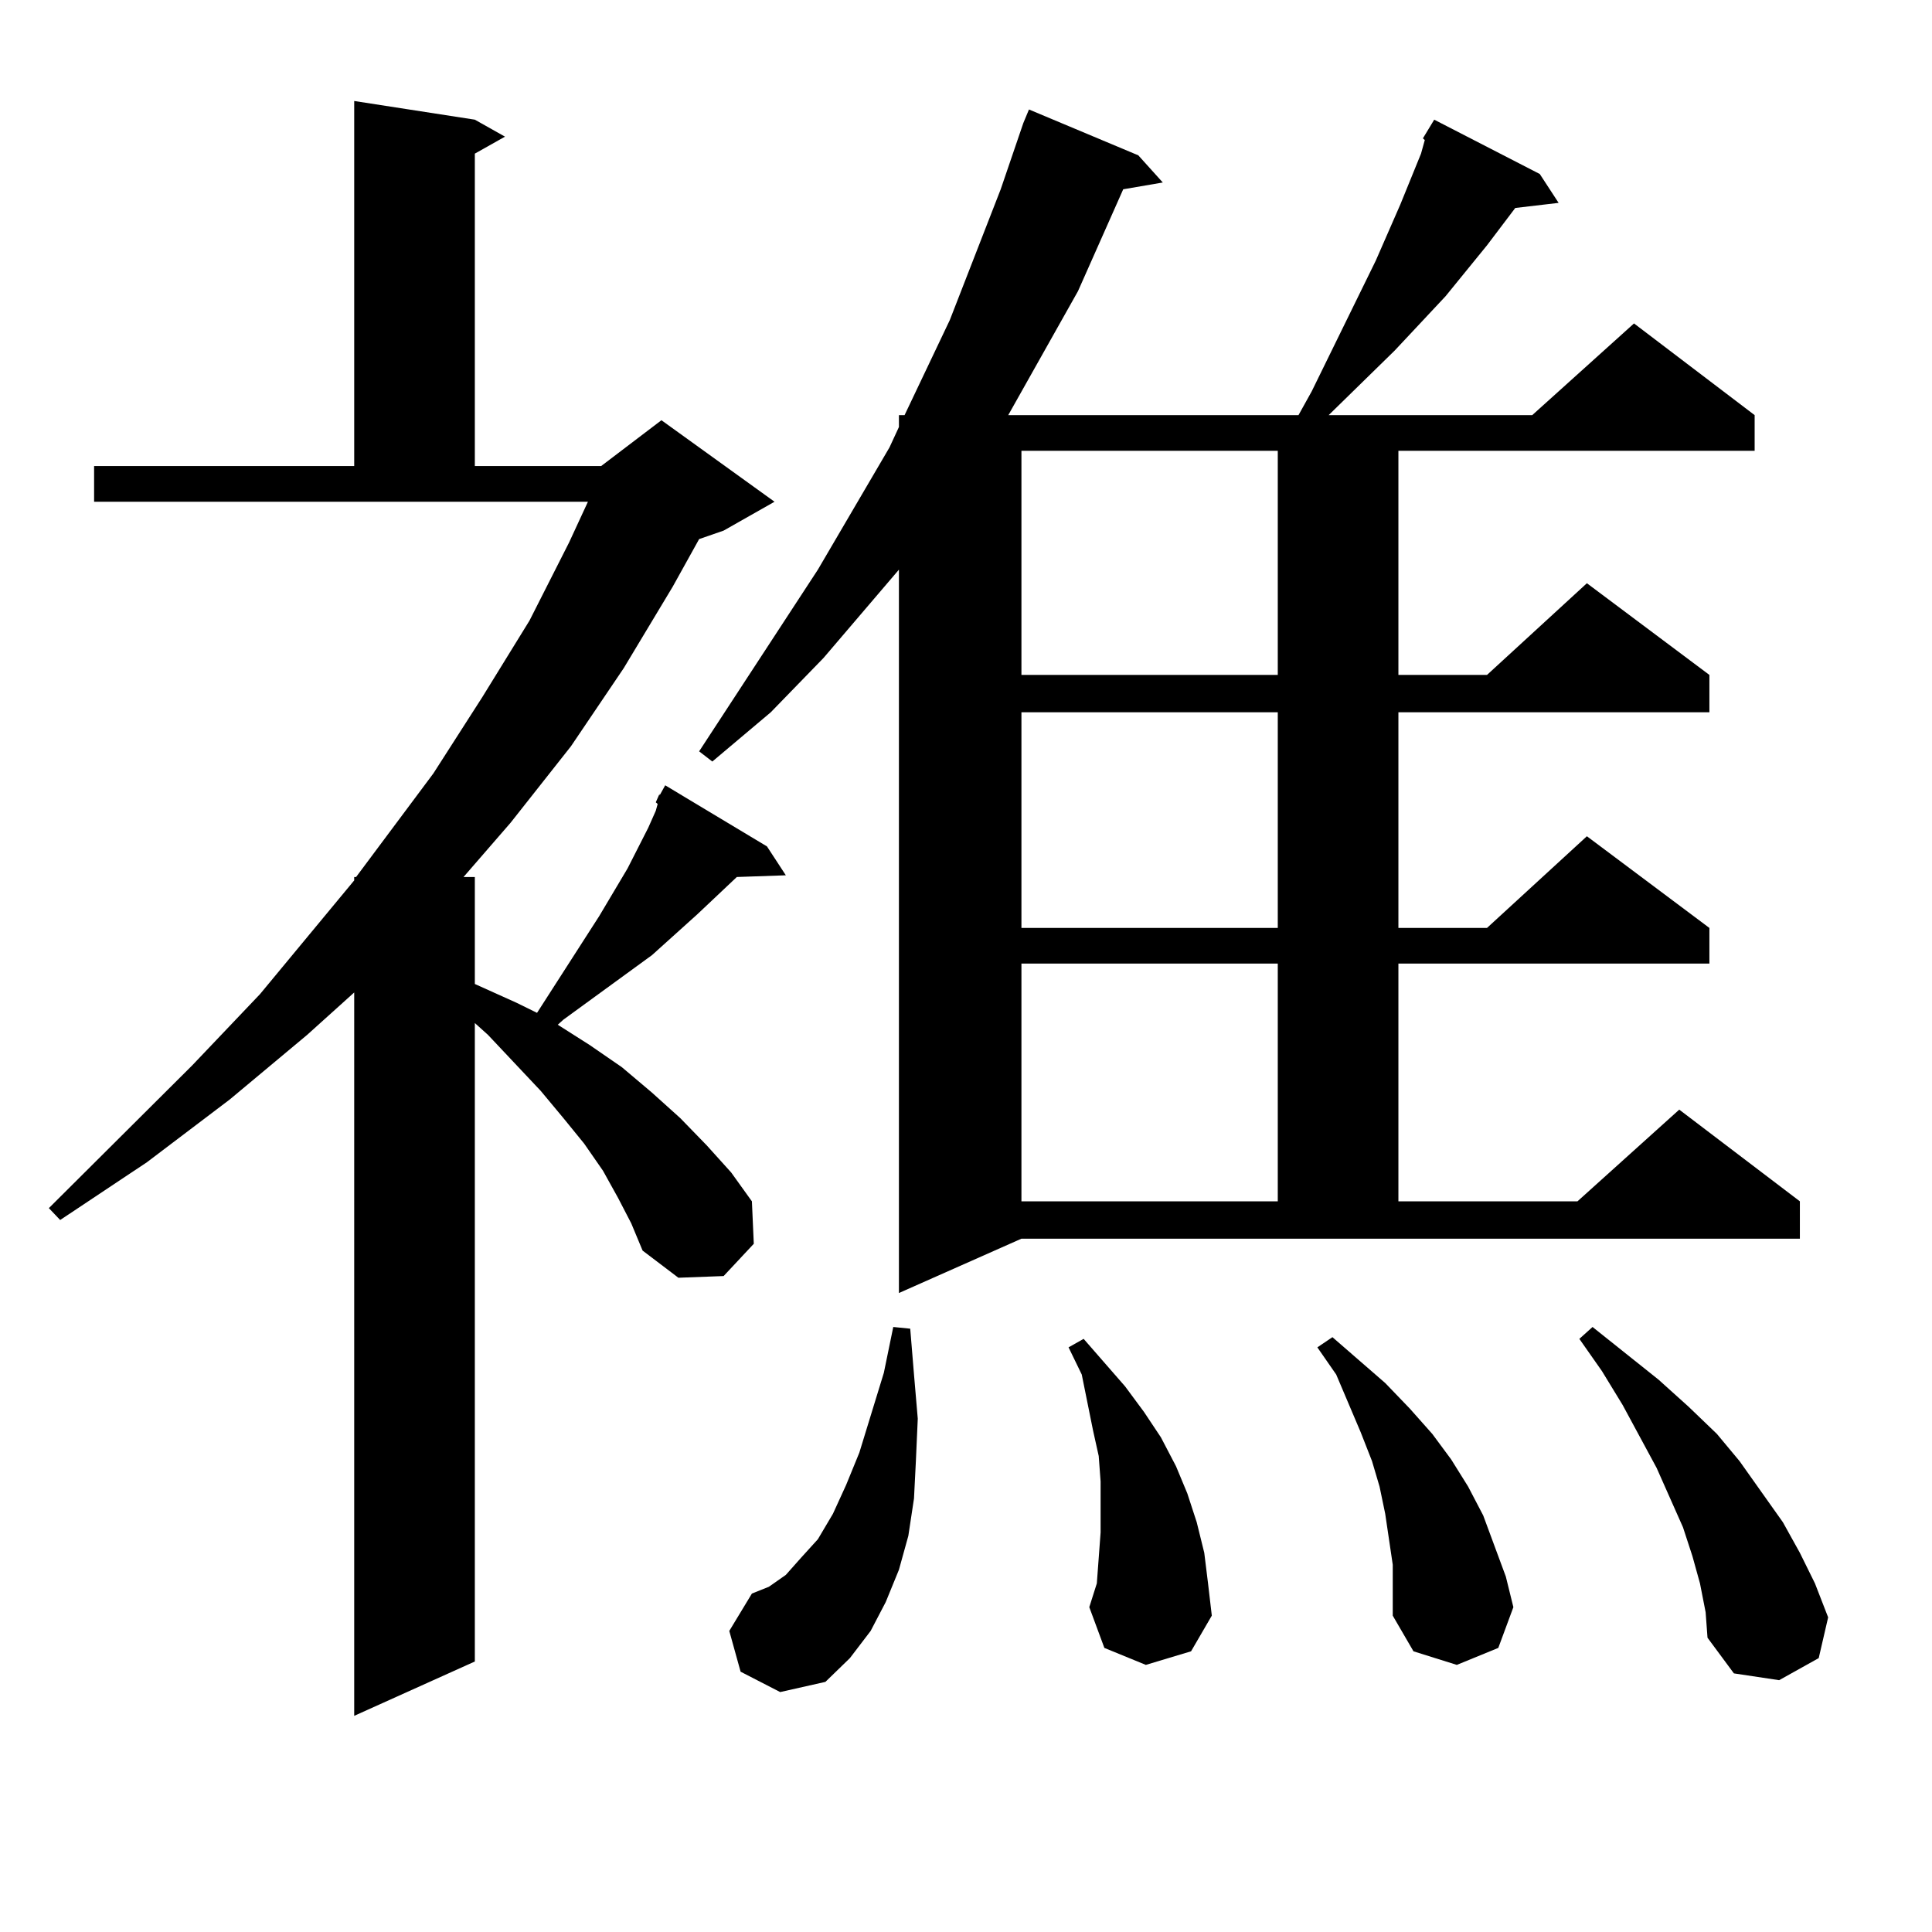
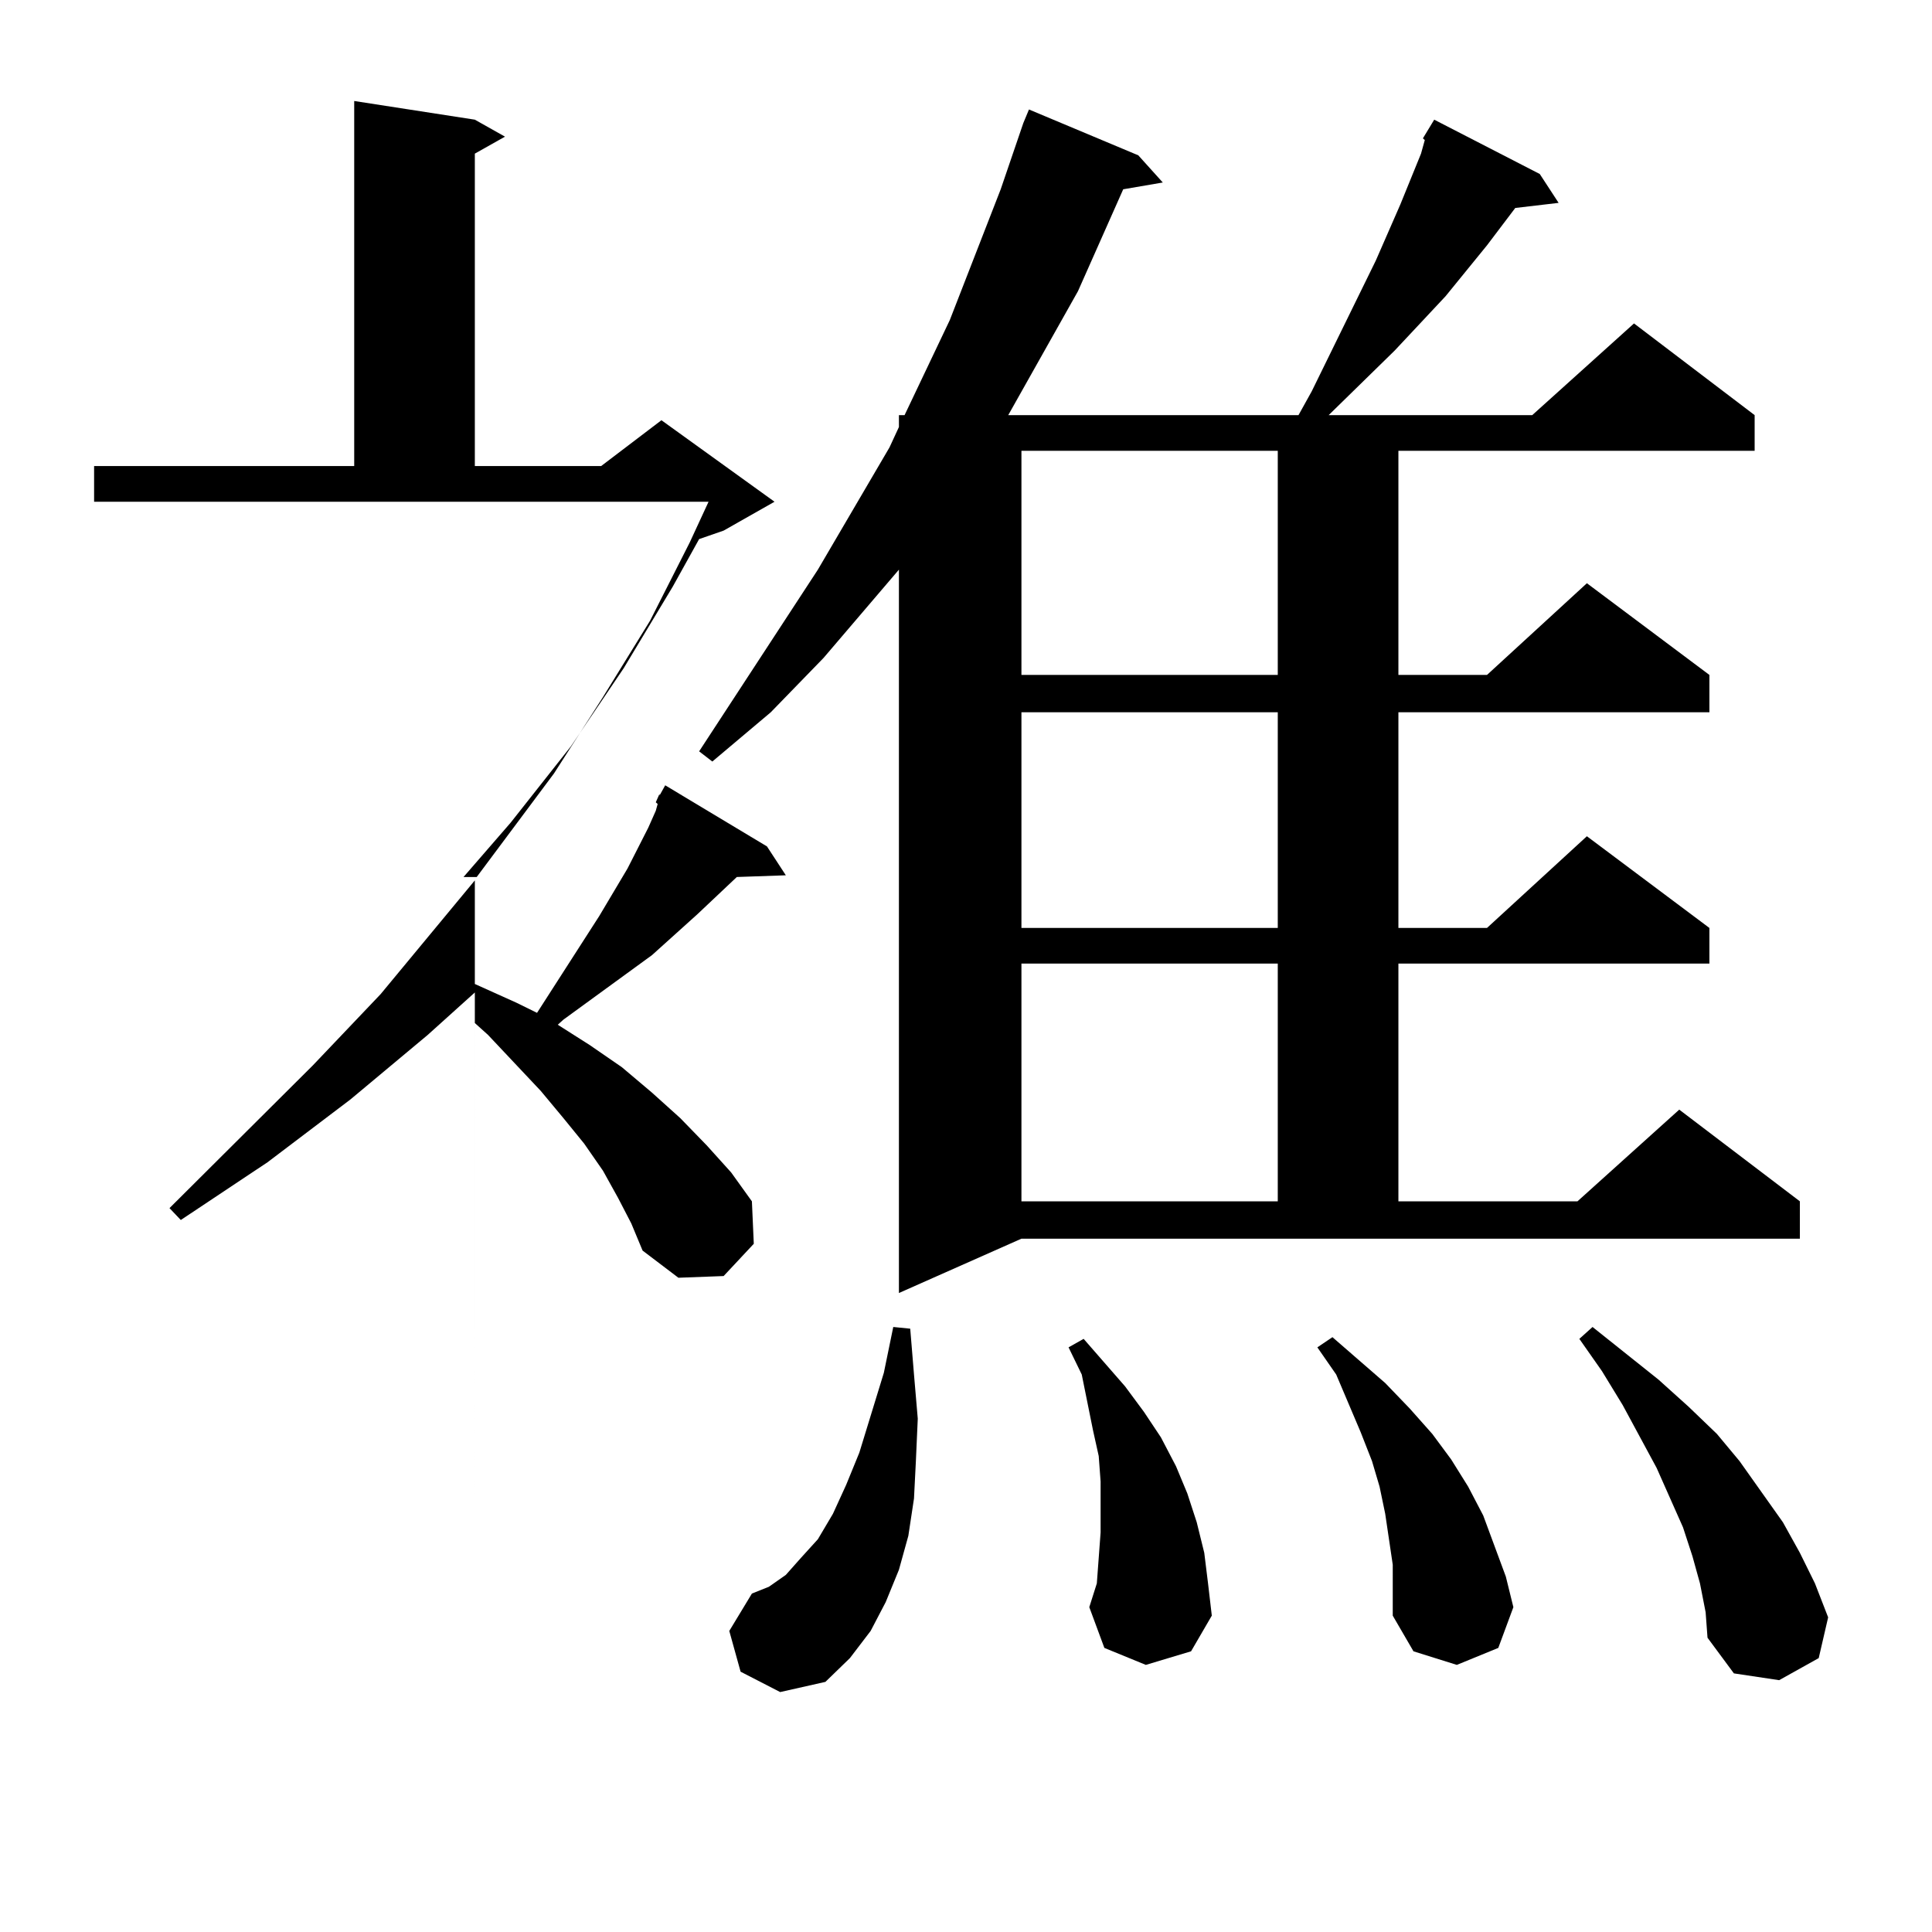
<svg xmlns="http://www.w3.org/2000/svg" version="1.1" id="图层_1" x="0px" y="0px" width="1000px" height="1000px" viewBox="0 0 1000 1000" enable-background="new 0 0 1000 1000" xml:space="preserve">
-   <path d="M339.431,415.262l1.951-4.395v0.879l2.927-5.273l52.682,31.641l9.756,14.941l-25.365,0.879l-20.487,19.336l-23.414,21.094  l-45.853,33.398l-2.927,2.637l16.585,10.547l16.585,11.426l15.609,13.184l14.634,13.184l13.658,14.063l12.683,14.063l10.731,14.941  l0.976,21.973l-15.609,16.699l-23.414,0.879l-18.536-14.063l-5.854-14.063l-6.829-13.184l-7.805-14.063l-9.756-14.063  l-10.731-13.184l-11.707-14.063l-27.316-29.004l-6.829-6.152v330.469l-62.438,28.125V513.699l-24.39,21.973l-39.999,33.398  l-42.926,32.52l-44.877,29.883l-5.854-6.152l74.145-73.828l35.121-36.914l48.779-58.887v-1.758h0.976l39.999-53.613l25.365-39.551  l24.39-39.551l20.487-40.43l9.756-21.094H48.706v-18.457h134.631V52.273l62.438,9.668l15.609,8.789l-15.609,8.789v161.719h65.364  l31.219-23.73l58.535,42.188l-26.341,14.941l-12.683,4.395l-13.658,24.609l-25.365,42.188l-27.316,40.43l-31.219,39.551  l-24.39,28.125h5.854v55.371l21.463,9.668l10.731,5.273l32.194-50.098l14.634-24.609l10.731-21.094l3.902-8.789l0.976-3.516  L339.431,415.262z M736.494,71.609l5.854-9.668l54.633,28.125l9.756,14.941l-22.438,2.637l-14.634,19.336l-21.463,26.367  l-26.341,28.125l-34.146,33.398h105.363l52.682-47.461l62.438,47.461v18.457H723.812v116.016h45.853l51.706-47.461l63.413,47.461  v19.336H723.812v111.621h45.853l51.706-47.461l63.413,47.461v18.457H723.812v123.047h92.681l52.682-47.461l62.438,47.461v19.336  H528.694l-63.413,28.125V294.852l-39.023,45.703l-27.316,28.125l-30.243,25.488l-6.829-5.273l61.462-94.043l37.072-63.281  l4.878-10.547v-6.152h2.927l23.414-49.219l26.341-67.676l11.707-34.277l2.927-7.031l56.584,23.73l12.683,14.063l-20.487,3.516  l-23.414,52.734l-36.097,64.16h150.24l6.829-12.305l33.17-67.676l12.683-29.004l10.731-26.367l1.951-7.031L736.494,71.609z   M383.332,865.262l-5.854-21.094l11.707-19.336l8.78-3.516l8.78-6.152l7.805-8.789l8.78-9.668l7.805-13.184l6.829-14.941  l6.829-16.699l12.683-41.309l4.878-23.73l8.78,0.879l1.951,23.73l1.951,22.852l-0.976,21.973l-0.976,19.336l-2.927,19.336  l-4.878,17.578l-6.829,16.699l-7.805,14.941l-10.731,14.063l-12.683,12.305l-23.414,5.273L383.332,865.262z M528.694,233.328  v116.016h132.68V233.328H528.694z M528.694,368.68v111.621h132.68V368.68H528.694z M528.694,498.758v123.047h132.68V498.758H528.694  z M593.083,861.746l-21.463-8.789l-7.805-21.094l3.902-12.305l0.976-13.184l0.976-13.184v-13.184v-13.184l-0.976-13.184  l-2.927-13.184l-5.854-29.004l-6.829-14.063l7.805-4.395l10.731,12.305l10.731,12.305l9.756,13.184l8.78,13.184l7.805,14.941  l5.854,14.063l4.878,14.941l3.902,15.82l1.951,15.82l1.951,16.699l-10.731,18.457L593.083,861.746z M720.885,809.891l-1.951-13.184  l-1.951-13.184l-2.927-14.063l-3.902-13.184l-5.854-14.941l-12.683-29.883l-9.756-14.063l7.805-5.273l27.316,23.73l12.683,13.184  l11.707,13.184l9.756,13.184l8.78,14.063l7.805,14.941l5.854,15.82l5.854,15.82l3.902,15.82l-7.805,21.094l-21.463,8.789  l-22.438-7.031l-10.731-18.457v-13.184V809.891z M879.905,819.559l-3.902-14.063l-4.878-14.941l-13.658-30.762l-17.561-32.52  l-10.731-17.578l-11.707-16.699l6.829-6.152l34.146,27.246l15.609,14.063l14.634,14.063l11.707,14.063l22.438,31.641l8.78,15.82  l7.805,15.82l6.829,17.578l-4.878,21.094l-20.487,11.426l-23.414-3.516l-13.658-18.457l-0.976-13.184L879.905,819.559z" />
+   <path d="M339.431,415.262l1.951-4.395v0.879l2.927-5.273l52.682,31.641l9.756,14.941l-25.365,0.879l-20.487,19.336l-23.414,21.094  l-45.853,33.398l-2.927,2.637l16.585,10.547l16.585,11.426l15.609,13.184l14.634,13.184l13.658,14.063l12.683,14.063l10.731,14.941  l0.976,21.973l-15.609,16.699l-23.414,0.879l-18.536-14.063l-5.854-14.063l-6.829-13.184l-7.805-14.063l-9.756-14.063  l-10.731-13.184l-11.707-14.063l-27.316-29.004l-6.829-6.152v330.469V513.699l-24.39,21.973l-39.999,33.398  l-42.926,32.52l-44.877,29.883l-5.854-6.152l74.145-73.828l35.121-36.914l48.779-58.887v-1.758h0.976l39.999-53.613l25.365-39.551  l24.39-39.551l20.487-40.43l9.756-21.094H48.706v-18.457h134.631V52.273l62.438,9.668l15.609,8.789l-15.609,8.789v161.719h65.364  l31.219-23.73l58.535,42.188l-26.341,14.941l-12.683,4.395l-13.658,24.609l-25.365,42.188l-27.316,40.43l-31.219,39.551  l-24.39,28.125h5.854v55.371l21.463,9.668l10.731,5.273l32.194-50.098l14.634-24.609l10.731-21.094l3.902-8.789l0.976-3.516  L339.431,415.262z M736.494,71.609l5.854-9.668l54.633,28.125l9.756,14.941l-22.438,2.637l-14.634,19.336l-21.463,26.367  l-26.341,28.125l-34.146,33.398h105.363l52.682-47.461l62.438,47.461v18.457H723.812v116.016h45.853l51.706-47.461l63.413,47.461  v19.336H723.812v111.621h45.853l51.706-47.461l63.413,47.461v18.457H723.812v123.047h92.681l52.682-47.461l62.438,47.461v19.336  H528.694l-63.413,28.125V294.852l-39.023,45.703l-27.316,28.125l-30.243,25.488l-6.829-5.273l61.462-94.043l37.072-63.281  l4.878-10.547v-6.152h2.927l23.414-49.219l26.341-67.676l11.707-34.277l2.927-7.031l56.584,23.73l12.683,14.063l-20.487,3.516  l-23.414,52.734l-36.097,64.16h150.24l6.829-12.305l33.17-67.676l12.683-29.004l10.731-26.367l1.951-7.031L736.494,71.609z   M383.332,865.262l-5.854-21.094l11.707-19.336l8.78-3.516l8.78-6.152l7.805-8.789l8.78-9.668l7.805-13.184l6.829-14.941  l6.829-16.699l12.683-41.309l4.878-23.73l8.78,0.879l1.951,23.73l1.951,22.852l-0.976,21.973l-0.976,19.336l-2.927,19.336  l-4.878,17.578l-6.829,16.699l-7.805,14.941l-10.731,14.063l-12.683,12.305l-23.414,5.273L383.332,865.262z M528.694,233.328  v116.016h132.68V233.328H528.694z M528.694,368.68v111.621h132.68V368.68H528.694z M528.694,498.758v123.047h132.68V498.758H528.694  z M593.083,861.746l-21.463-8.789l-7.805-21.094l3.902-12.305l0.976-13.184l0.976-13.184v-13.184v-13.184l-0.976-13.184  l-2.927-13.184l-5.854-29.004l-6.829-14.063l7.805-4.395l10.731,12.305l10.731,12.305l9.756,13.184l8.78,13.184l7.805,14.941  l5.854,14.063l4.878,14.941l3.902,15.82l1.951,15.82l1.951,16.699l-10.731,18.457L593.083,861.746z M720.885,809.891l-1.951-13.184  l-1.951-13.184l-2.927-14.063l-3.902-13.184l-5.854-14.941l-12.683-29.883l-9.756-14.063l7.805-5.273l27.316,23.73l12.683,13.184  l11.707,13.184l9.756,13.184l8.78,14.063l7.805,14.941l5.854,15.82l5.854,15.82l3.902,15.82l-7.805,21.094l-21.463,8.789  l-22.438-7.031l-10.731-18.457v-13.184V809.891z M879.905,819.559l-3.902-14.063l-4.878-14.941l-13.658-30.762l-17.561-32.52  l-10.731-17.578l-11.707-16.699l6.829-6.152l34.146,27.246l15.609,14.063l14.634,14.063l11.707,14.063l22.438,31.641l8.78,15.82  l7.805,15.82l6.829,17.578l-4.878,21.094l-20.487,11.426l-23.414-3.516l-13.658-18.457l-0.976-13.184L879.905,819.559z" />
</svg>